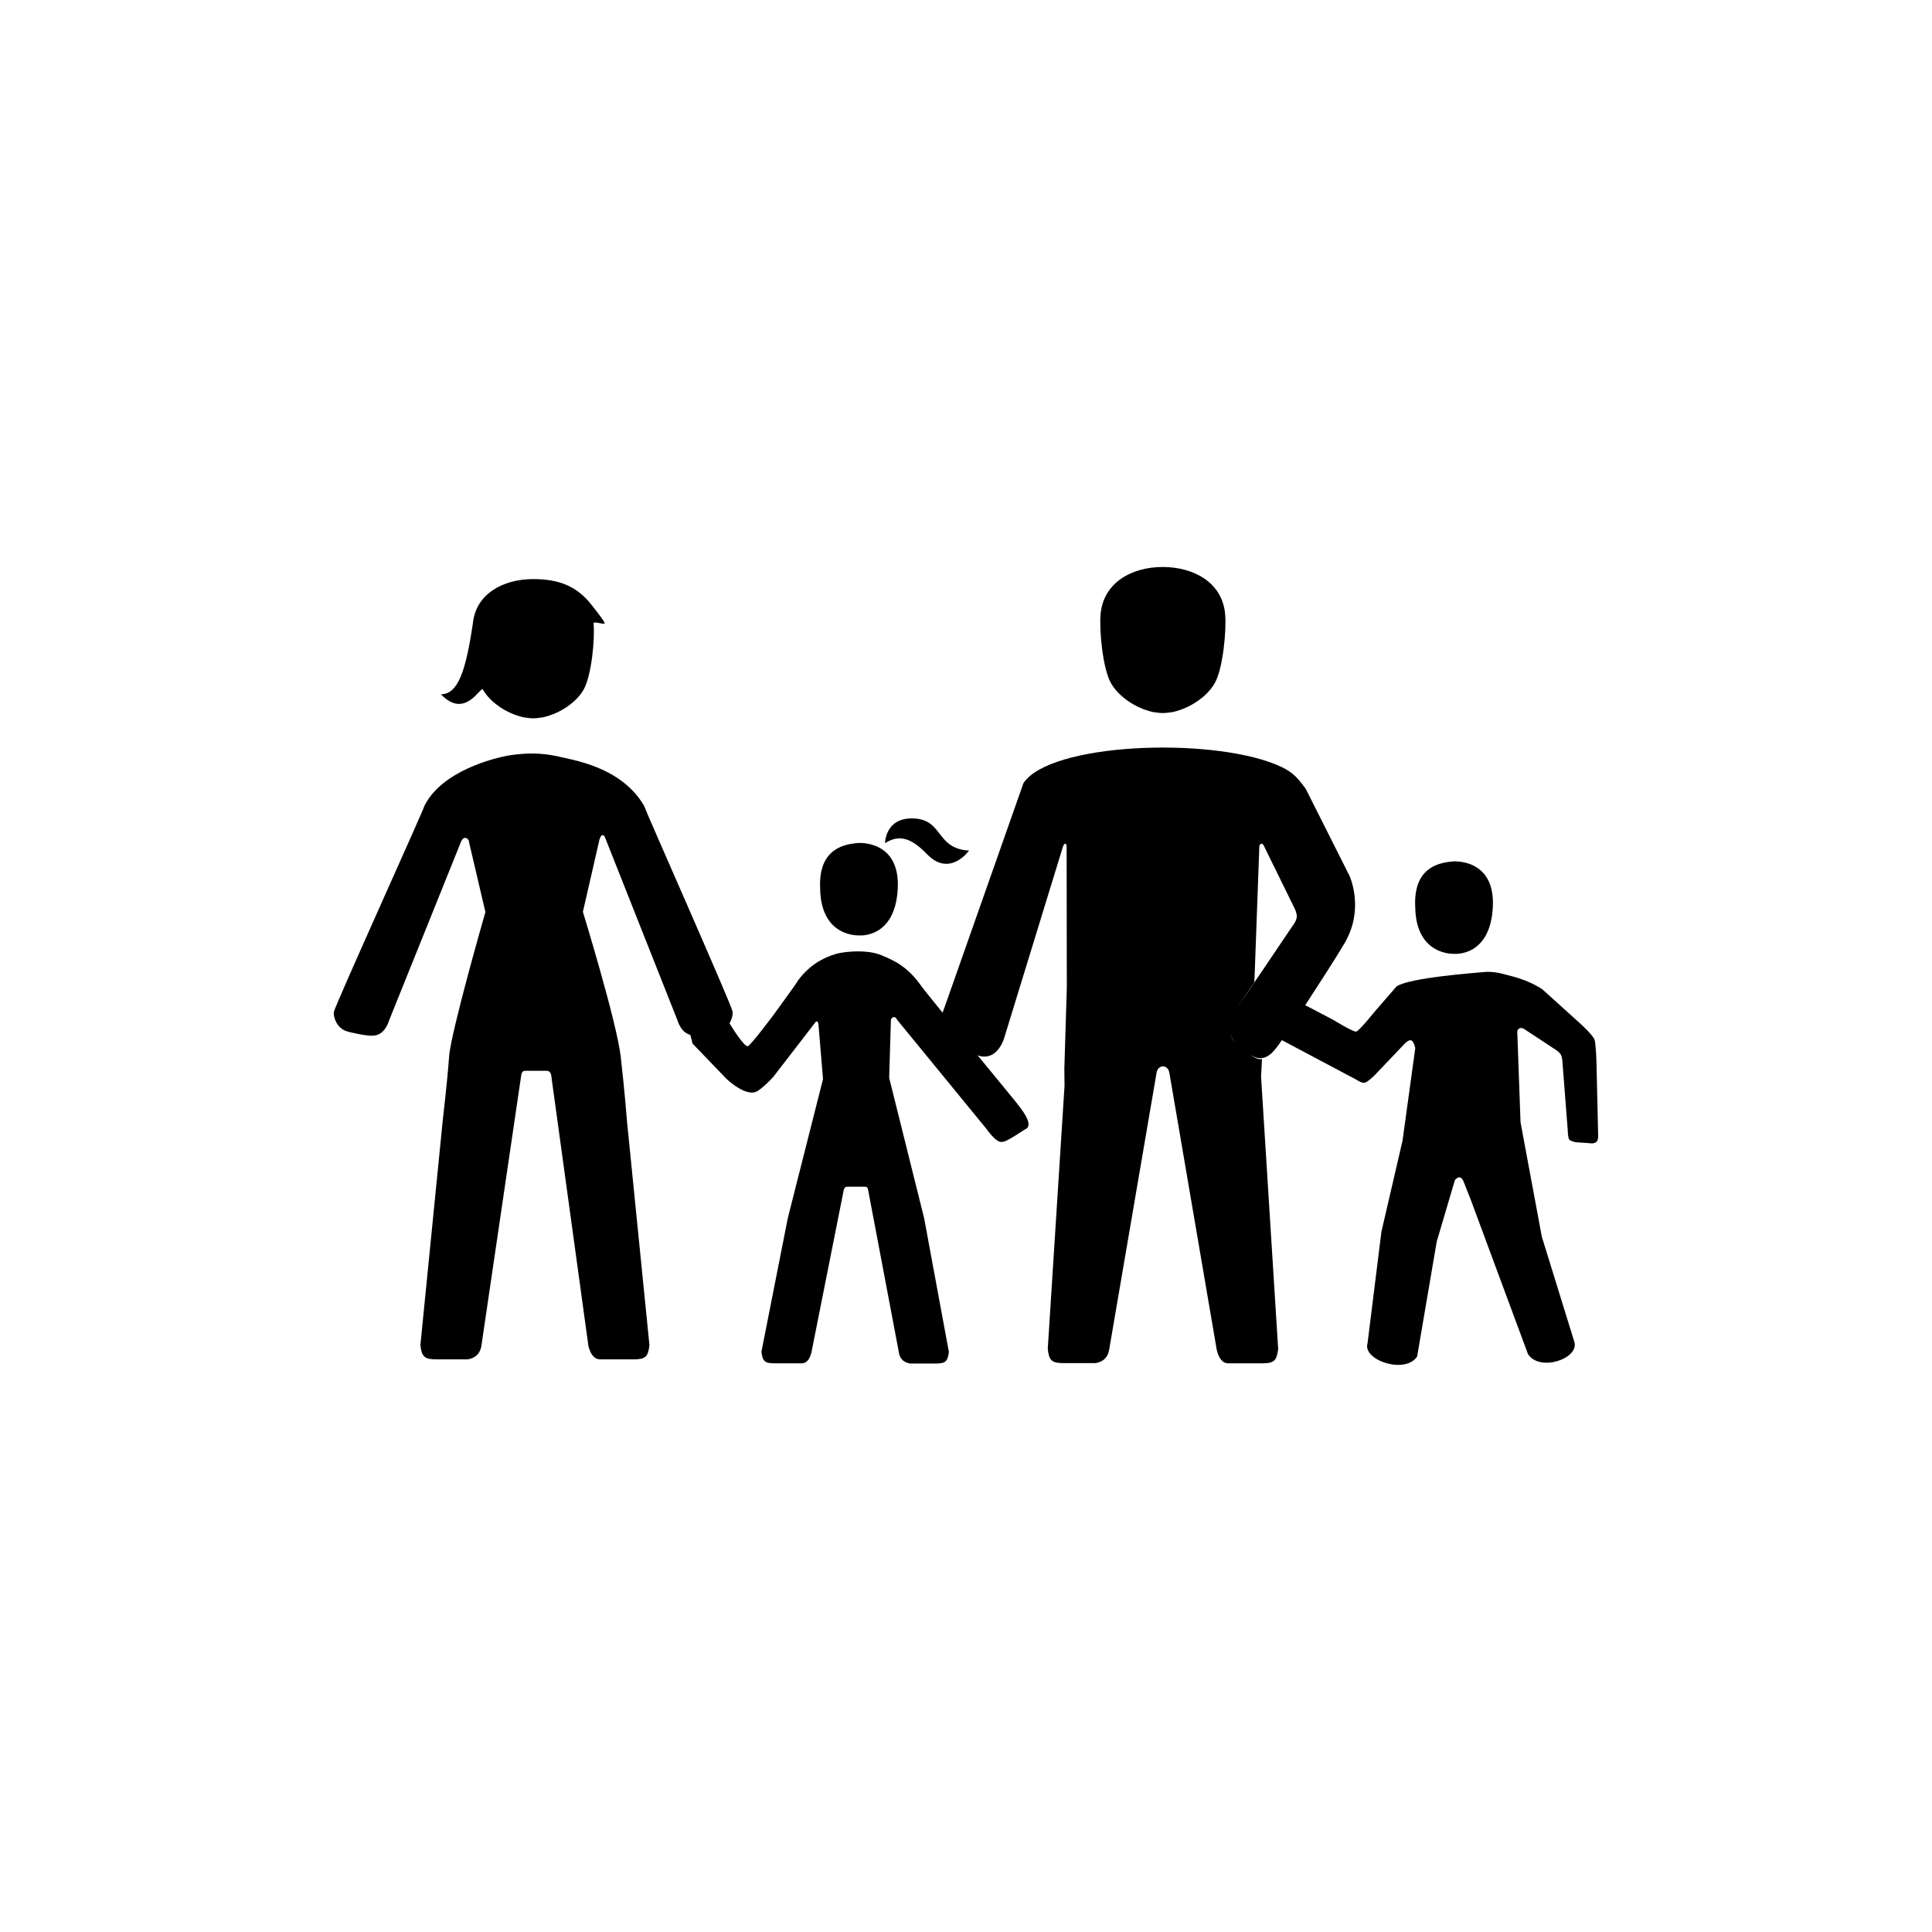
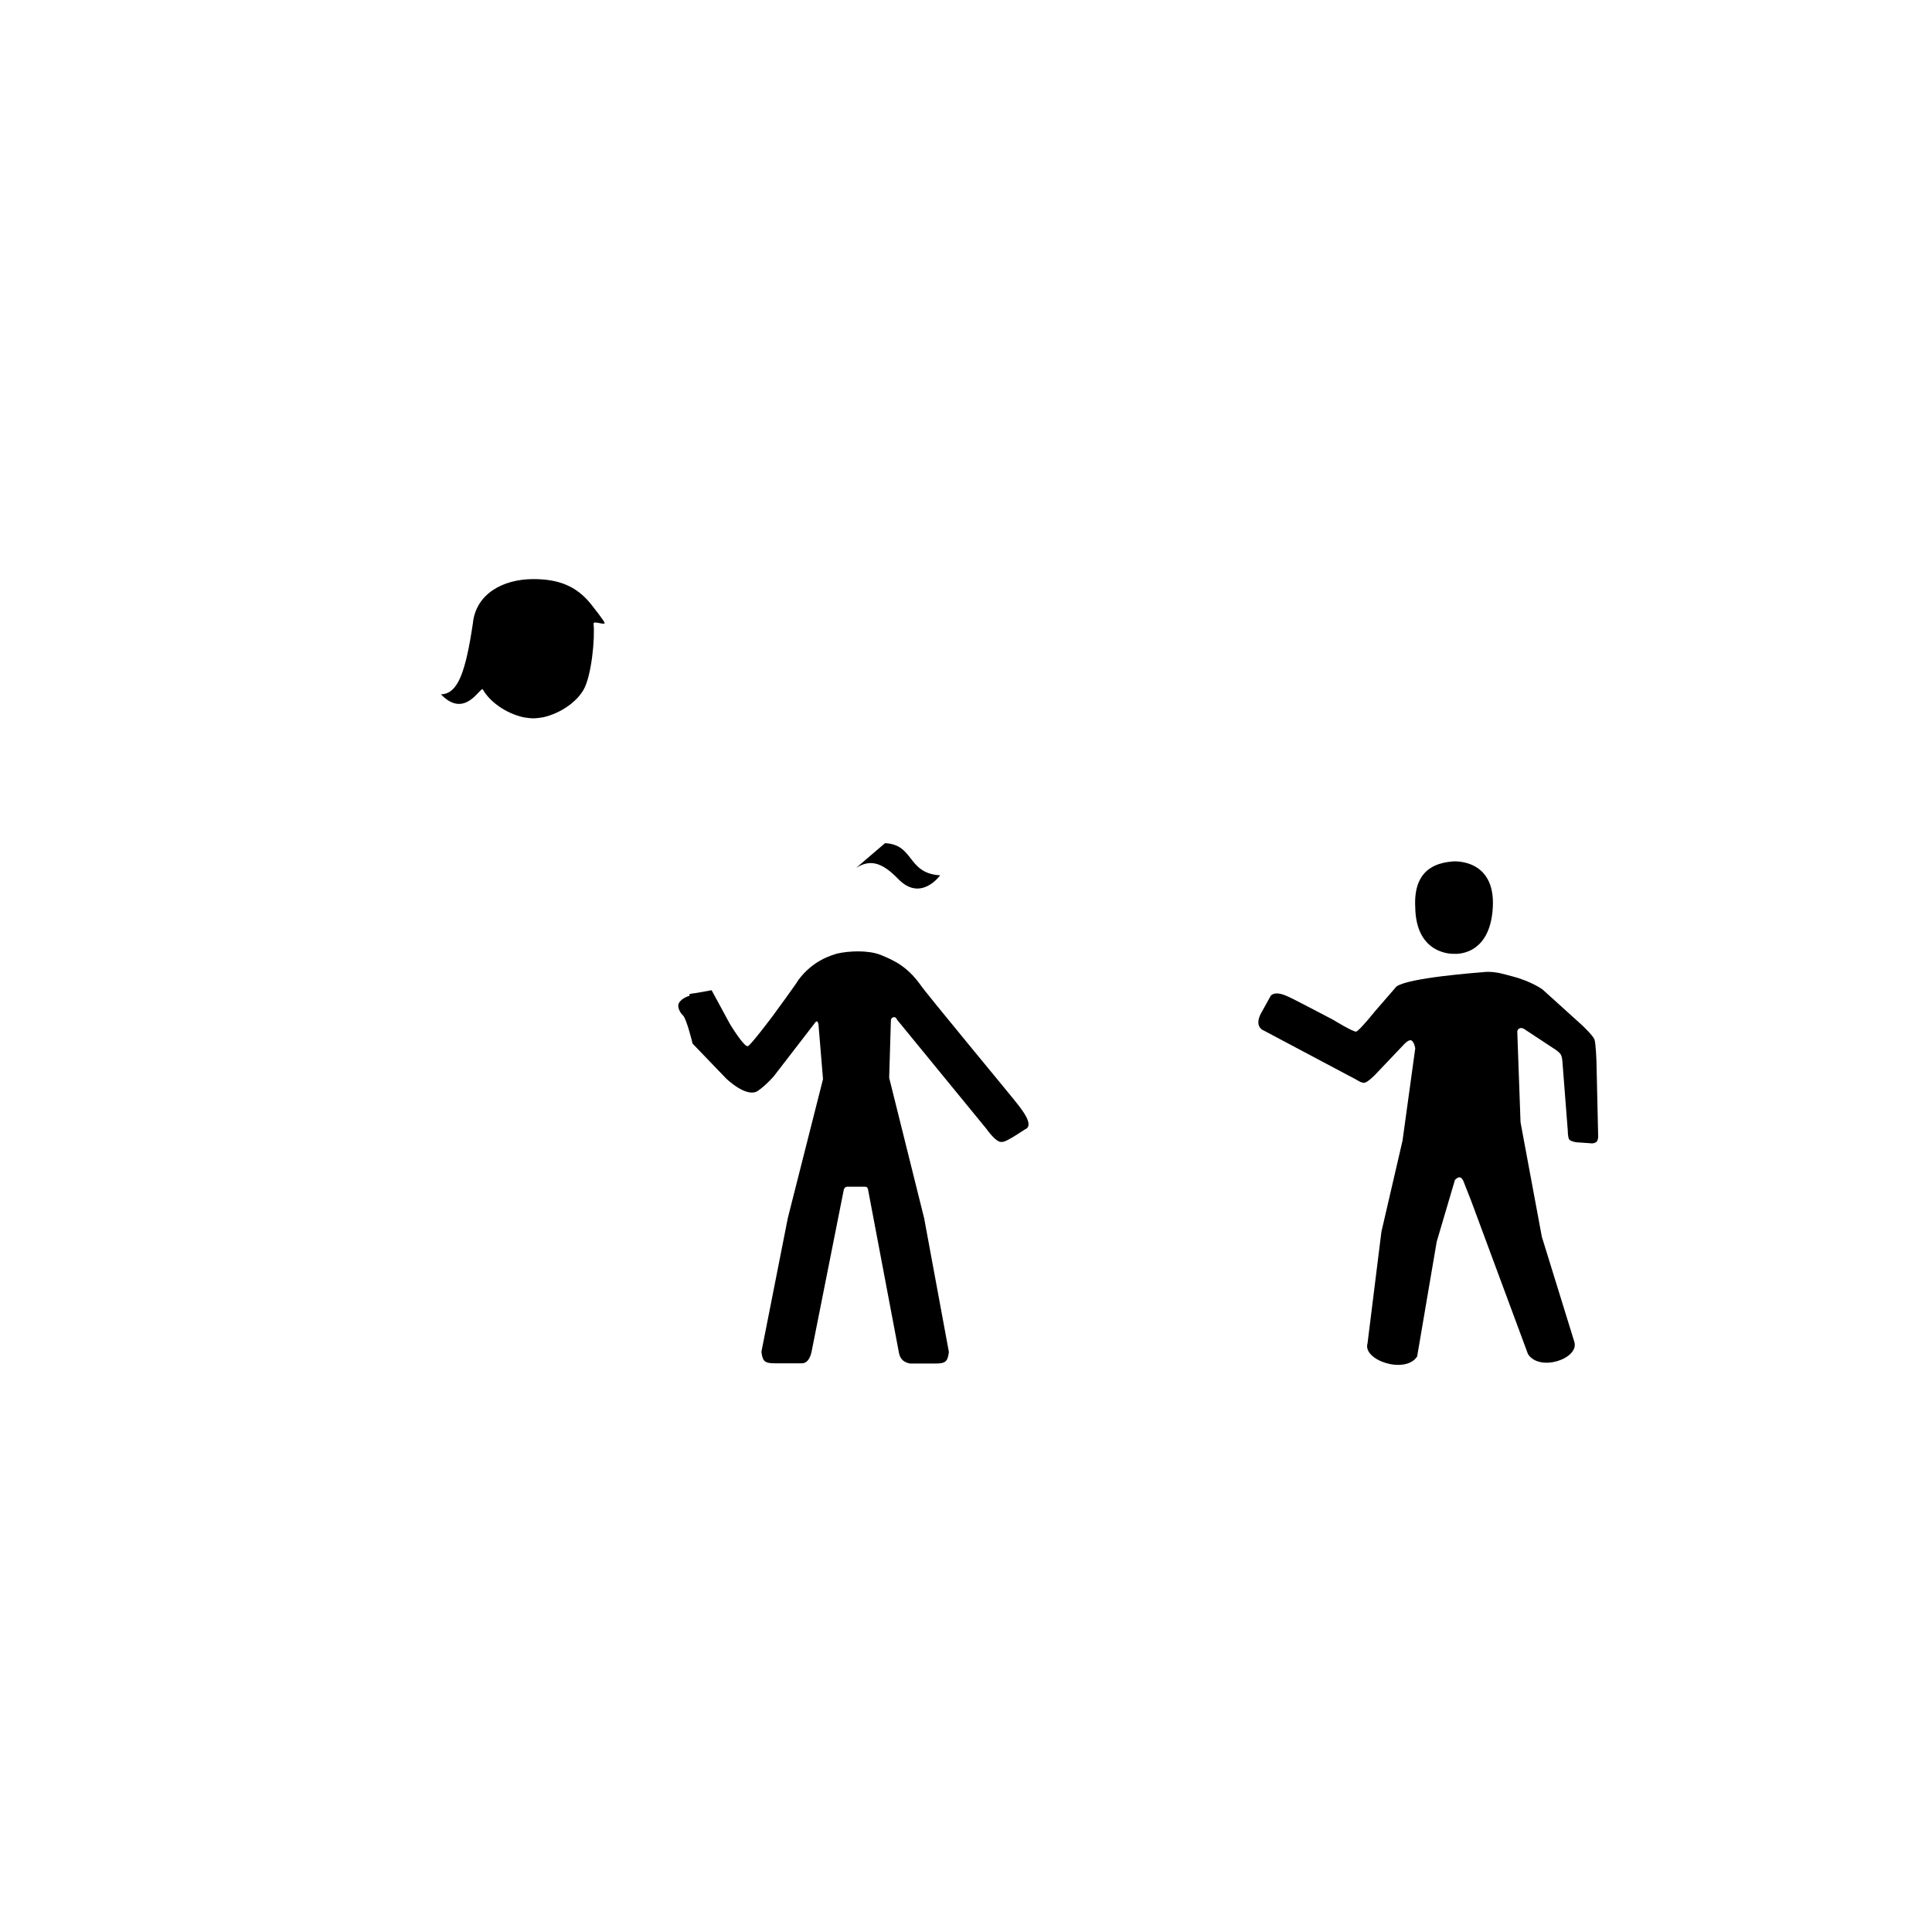
<svg xmlns="http://www.w3.org/2000/svg" fill="#000000" width="800px" height="800px" version="1.1" viewBox="144 144 512 512">
  <g>
-     <path d="m478.44 424.64s-1.008 0.453-3.273-1.211c-1.41-1.008-3.223-2.621-4.031-3.375-2.672-2.519 0.453-8.664 0.453-8.664l4.836-7.106 1.309-35.82s-0.051-0.656 0.504-0.855c0.402-0.152 0.707 0.555 0.707 0.555l7.91 16.121s0.855 1.461 0.805 2.672c-0.051 1.16-1.258 2.621-1.258 2.621l-11.184 16.574-3.629 5.238s-3.223 5.594-0.453 8.664c1.359 1.512 2.922 2.57 4.031 3.375 4.785 3.125 7.004-1.715 9.926-5.793 6.449-9.621 15.469-23.68 15.922-24.988 4.332-8.566 0.605-16.574 0.605-16.574l-11.586-23.023c-2.621-3.629-4.031-4.887-8.16-6.551-18.035-7.203-59.652-5.543-66.652 5.039l-20.906 59.398s-2.973 6.648 1.059 8.613c0.605 0.504 6.75 3.578 7.809 4.18 5.391 1.715 7.055-5.039 7.055-5.039l15.469-50.383s0.301-0.805 0.656-0.707c0.352 0.152 0.301 0.855 0.301 0.855l0.051 37.434-0.656 21.211 0.051 4.637-4.445 69.73c0.352 3.176 1.109 3.777 4.332 3.777h8.312c1.812-0.301 3.125-1.258 3.578-3.273l12.645-73.859s0.301-1.512 1.715-1.512c1.258 0 1.613 1.512 1.613 1.512l12.594 73.656c0.555 2.266 1.562 3.578 3.176 3.527h8.766c3.223 0 3.93-0.605 4.332-3.777l-4.535-72.145zm-9.773-117.99c0.402 4.332-0.555 14.508-2.719 18.34-1.863 3.375-6.246 6.602-11.133 7.707-2.367 0.352-2.922 0.352-5.289 0-4.887-1.109-9.27-4.332-11.133-7.707-2.168-3.879-3.125-14.055-2.719-18.34 0.805-8.262 8.211-12.395 16.523-12.395 8.258 0.051 15.664 4.129 16.469 12.395" />
    <path d="m352.79 466.75-7.004 35.469c0.301 2.57 0.906 3.074 3.527 3.074h7.152c1.309 0 2.117-1.059 2.57-2.871l8.566-43.074s0.102-0.453 0.402-0.707c0.301-0.203 1.008-0.152 1.008-0.152h3.68s0.855-0.051 1.059 0.152c0.25 0.25 0.301 0.656 0.301 0.656l8.211 43.379c0.352 1.664 1.461 2.418 2.922 2.672h6.75c2.621 0 3.223-0.504 3.527-3.074l-6.551-35.418-9.27-37.23 0.453-15.164c0-0.805 0.754-0.906 0.754-0.906 0.605-0.102 0.906 0.707 0.906 0.707l23.68 28.918s2.621 3.828 4.133 3.426c1.109 0.152 5.844-3.273 6.398-3.477 2.016-1.309-1.562-5.492-2.117-6.297-1.059-1.461-24.637-29.824-25.996-31.941-3.578-4.938-7.106-6.449-10.531-7.859-3.426-1.309-8.414-1.008-11.387-0.352-1.613 0.504-6.449 1.762-10.379 7.055-0.25 0.605-6.75 9.473-6.75 9.473s-5.594 7.457-6.551 8.012c-0.957 0.555-4.836-5.894-4.836-5.894l-4.836-8.918s-3.879 0.754-5.238 0.906c-1.16 0.152-0.504 0.555-0.504 0.555s-2.215 0.504-2.973 2.066c-0.402 0.805 0.25 2.367 1.109 3.125 1.008 0.957 2.57 7.508 2.57 7.508l8.918 9.27s5.441 5.289 8.414 3.223c2.016-1.359 4.133-3.777 4.133-3.777l10.93-14.172s0.203-0.402 0.555-0.453c0.203 0 0.402 0.707 0.402 0.707l1.211 14.609z" />
-     <path d="m371.63 391.89s-10.078 0.555-10.277-12.344c-0.605-11.184 7.152-11.84 9.977-12.141 0 0 11.336-0.957 10.578 12.242-0.754 13.199-10.277 12.242-10.277 12.242" />
-     <path d="m378.54 367.45s0-6.902 7.656-6.551c7.809 0.352 5.793 8.012 14.609 8.516 0 0-5.09 7.203-11.133 0.957-4.231-4.383-7.402-5.289-11.133-2.922" />
-     <path d="m303.62 365.34c0.402-0.152 0.707 0.555 0.707 0.555l19.195 48.465s1.059 4.031 4.332 3.981c1.359 0.203 6.398-0.906 7.055-1.211 2.672-0.957 3.426-3.879 3.223-5.09-0.301-1.863-23.125-53.305-23.477-54.562-6.098-10.328-18.793-12.043-23.125-13.098-4.434-0.906-7.809-0.855-12.242-0.25-4.734 0.754-18.238 4.332-22.773 13.352-0.754 2.266-23.68 52.852-24.031 54.664-0.203 1.16 0.605 4.133 3.223 5.09 0.707 0.301 5.691 1.41 7.055 1.211 3.273 0.051 4.332-3.981 4.332-3.981l19.145-47.559s0.402-0.957 1.109-0.855c0 0 0.957 0.152 0.957 1.16l4.332 18.488s-9.168 31.84-9.621 38.289-1.715 17.23-1.715 17.23l-5.894 59.246c0.352 3.125 1.109 3.777 4.281 3.777h8.262c1.812-0.301 3.125-1.258 3.578-3.273l10.629-72.195s0.051-0.453 0.402-0.805c0.25-0.25 1.258-0.203 1.258-0.203h4.484s0.906-0.051 1.258 0.203c0.402 0.352 0.504 0.906 0.504 0.906l9.875 71.844c0.555 2.215 1.562 3.527 3.176 3.527h8.715c3.223 0 3.93-0.656 4.281-3.777l-5.945-59.246s-0.605-7.961-1.664-17.18-10.027-38.391-10.027-38.391l4.434-19.348c0.211-0.16 0.16-0.812 0.715-0.965" />
+     <path d="m378.54 367.45c7.809 0.352 5.793 8.012 14.609 8.516 0 0-5.09 7.203-11.133 0.957-4.231-4.383-7.402-5.289-11.133-2.922" />
    <path d="m301.3 309.26c0.402 4.082-0.555 13.805-2.621 17.48-1.812 3.223-6.047 6.297-10.781 7.356-2.266 0.352-2.871 0.352-5.141 0-4.734-1.059-8.969-4.133-10.781-7.356-0.605-1.059-4.637 8.062-11.133 1.258 4.535-0.051 6.551-5.996 8.465-18.742 0.754-7.859 7.961-11.789 16.02-11.789 6.449 0 11.387 1.664 15.418 6.801 0.402 0.504 3.273 4.133 3.477 4.785 0.203 0.762-2.973-0.648-2.922 0.207" />
    <path d="m529.33 396.77s-10.078 0.555-10.277-12.344c-0.605-11.184 7.152-11.84 9.977-12.141 0 0 11.336-0.957 10.578 12.242-0.758 13.199-10.277 12.242-10.277 12.242" />
    <path d="m529.58 456.68-4.836 16.375-5.188 30.43c-3.125 4.785-14.508 1.008-13.148-3.477l3.68-29.574 5.594-24.133 3.375-24.484s-0.25-1.562-0.957-2.066c-0.707-0.453-2.016 1.008-2.016 1.008l-7.809 8.211s-1.812 1.812-2.621 1.965c-0.805 0.152-2.016-0.707-2.016-0.707s-22.57-11.992-24.484-13c-3.223-1.258-0.805-4.988-0.805-4.988l2.367-4.281s0.855-1.613 4.535 0.102c0.957 0.352 12.043 6.195 12.043 6.195s5.34 3.273 6.098 3.125c0.805-0.152 5.039-5.441 5.039-5.441l5.644-6.5c3.176-2.316 20.859-3.629 23.73-3.879 2.871-0.102 4.836 0.656 6.902 1.16 5.238 1.359 8.113 3.527 8.113 3.527l10.48 9.473s2.719 2.57 3.223 3.68c0.402 0.957 0.555 5.945 0.555 5.945l0.453 19.852s0 0.906-0.402 1.359c-0.707 0.656-1.812 0.402-1.812 0.402l-3.629-0.25s-1.359-0.203-1.812-0.707c-0.402-0.555-0.402-2.418-0.402-2.418l-1.43-18.391s-0.051-0.957-0.352-1.613c-0.301-0.656-1.461-1.41-1.461-1.41l-8.414-5.543s-0.805-0.453-1.359 0.051c-0.453 0.355-0.355 0.91-0.355 0.91l0.855 23.832 5.644 30.328 8.617 27.859c1.359 4.434-9.219 8.062-12.293 3.223l-15.113-40.758-1.965-4.988s-0.352-0.906-0.906-1.059c-0.559-0.199-1.363 0.656-1.363 0.656" />
  </g>
</svg>